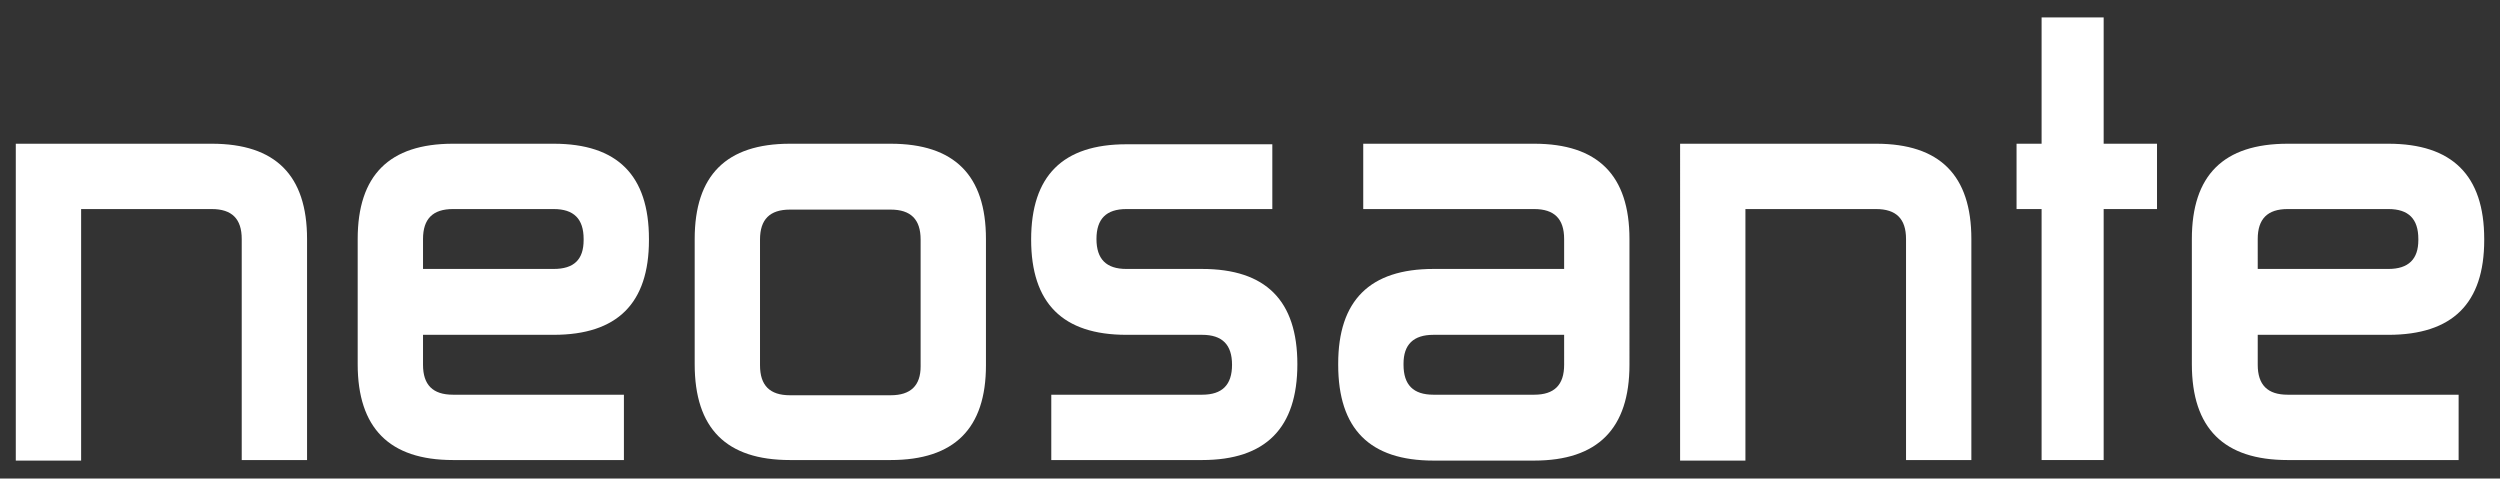
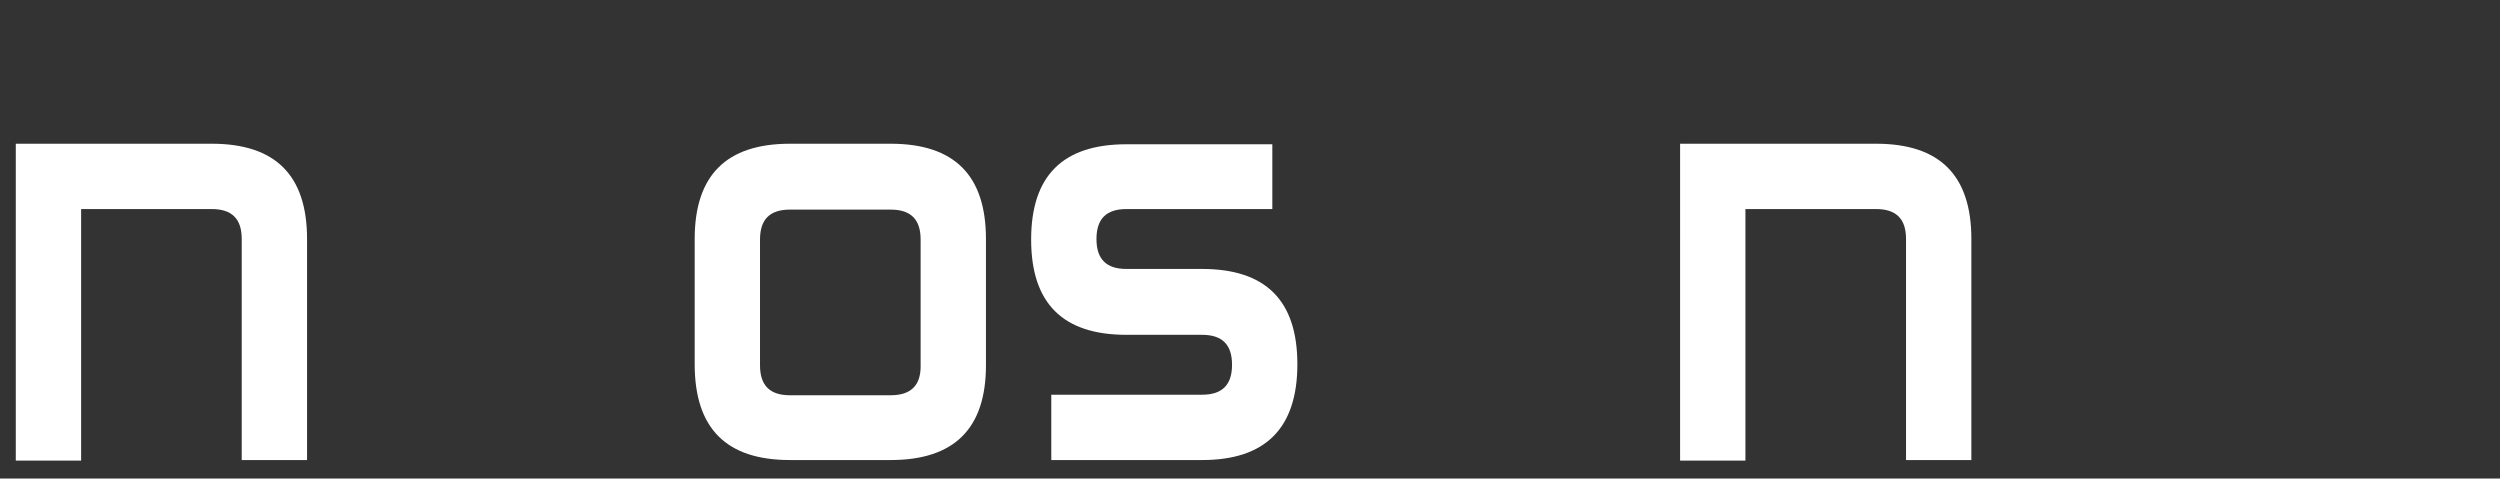
<svg xmlns="http://www.w3.org/2000/svg" version="1.1" id="Layer_1" x="0px" y="0px" viewBox="0 0 459.2 87.9" style="enable-background:new 0 0 459.2 87.9;" xml:space="preserve">
  <rect x="0" y="0" width="459.2" height="87.9" fill="#333333" stroke="none" />
  <style type="text/css">
	.st0{fill:#FFFFFF;}
</style>
  <g>
    <path class="st0" d="M56.4,84.5H44.4V43.9c0-3.7-1.8-5.5-5.5-5.5h-24v46.2h-12V26.4h36c11.7,0,17.5,5.8,17.5,17.5v40.6H56.4z" />
-     <path class="st0" d="M101.7,26.4H83.2c-11.7,0-17.5,5.8-17.5,17.5v23c0,11.7,5.8,17.6,17.5,17.6h31.4v-12H83.2   c-3.7,0-5.5-1.8-5.5-5.5v-5.5h24c11.7,0,17.5-5.8,17.5-17.4v-0.2C119.2,32.2,113.4,26.4,101.7,26.4 M107.2,44.1   c0,3.6-1.8,5.3-5.5,5.3h-24v-5.5c0-3.7,1.8-5.5,5.5-5.5h18.5c3.7,0,5.5,1.8,5.5,5.5V44.1z" />
    <path class="st0" d="M127.6,43.9c0-11.7,5.8-17.5,17.5-17.5h18.5c11.7,0,17.5,5.8,17.5,17.5v23.2c0,11.6-5.8,17.4-17.5,17.4h-18.5   c-11.7,0-17.5-5.8-17.5-17.6L127.6,43.9L127.6,43.9z M163.6,72.6c3.7,0,5.5-1.8,5.5-5.3V44c0-3.7-1.8-5.5-5.5-5.5h-18.5   c-3.7,0-5.5,1.8-5.5,5.5v23.1c0,3.7,1.8,5.5,5.5,5.5h18.5V72.6z" />
    <path class="st0" d="M206.9,61.5c-11.7,0-17.5-5.8-17.5-17.5s5.8-17.5,17.5-17.5h26.8v11.9h-26.8c-3.7,0-5.5,1.8-5.5,5.5   s1.8,5.5,5.5,5.5h13.9c11.7,0,17.5,5.8,17.5,17.5s-5.8,17.6-17.5,17.6h-27.7v-12h27.7c3.7,0,5.5-1.8,5.5-5.5s-1.8-5.5-5.5-5.5   H206.9z" />
-     <path class="st0" d="M287.3,43.9c0-3.7-1.8-5.5-5.5-5.5h-31.4v-12h31.4c11.7,0,17.5,5.8,17.5,17.5V67c0,11.7-5.8,17.6-17.5,17.6   h-18.5c-11.7,0-17.5-5.8-17.5-17.6v-0.2c0-11.6,5.8-17.4,17.5-17.4h24V43.9z M287.3,61.5h-24c-3.7,0-5.5,1.8-5.5,5.3V67   c0,3.7,1.8,5.5,5.5,5.5h18.5c3.7,0,5.5-1.8,5.5-5.5V61.5z" />
    <path class="st0" d="M362.1,84.5h-12V43.9c0-3.7-1.8-5.5-5.5-5.5h-24v46.2h-12V26.4h36c11.7,0,17.5,5.8,17.5,17.5V84.5z" />
-     <polygon class="st0" points="370.4,26.4 375,26.4 375,3.2 386.4,3.2 386.4,26.4 396.2,26.4 396.2,38.4 386.4,38.4 386.4,84.5    375,84.5 375,38.4 370.4,38.4  " />
-     <path class="st0" d="M414.7,49.4h24c3.7,0,5.5-1.8,5.5-5.3v-0.2c0-3.7-1.8-5.5-5.5-5.5h-18.5c-3.7,0-5.5,1.8-5.5,5.5V49.4z    M414.7,67c0,3.7,1.8,5.5,5.5,5.5h31.4v12h-31.4c-11.7,0-17.6-5.8-17.6-17.6v-23c0-11.7,5.8-17.5,17.6-17.5h18.5   c11.7,0,17.6,5.8,17.6,17.5v0.2c0,11.6-5.8,17.4-17.6,17.4h-24V67z" />
  </g>
</svg>